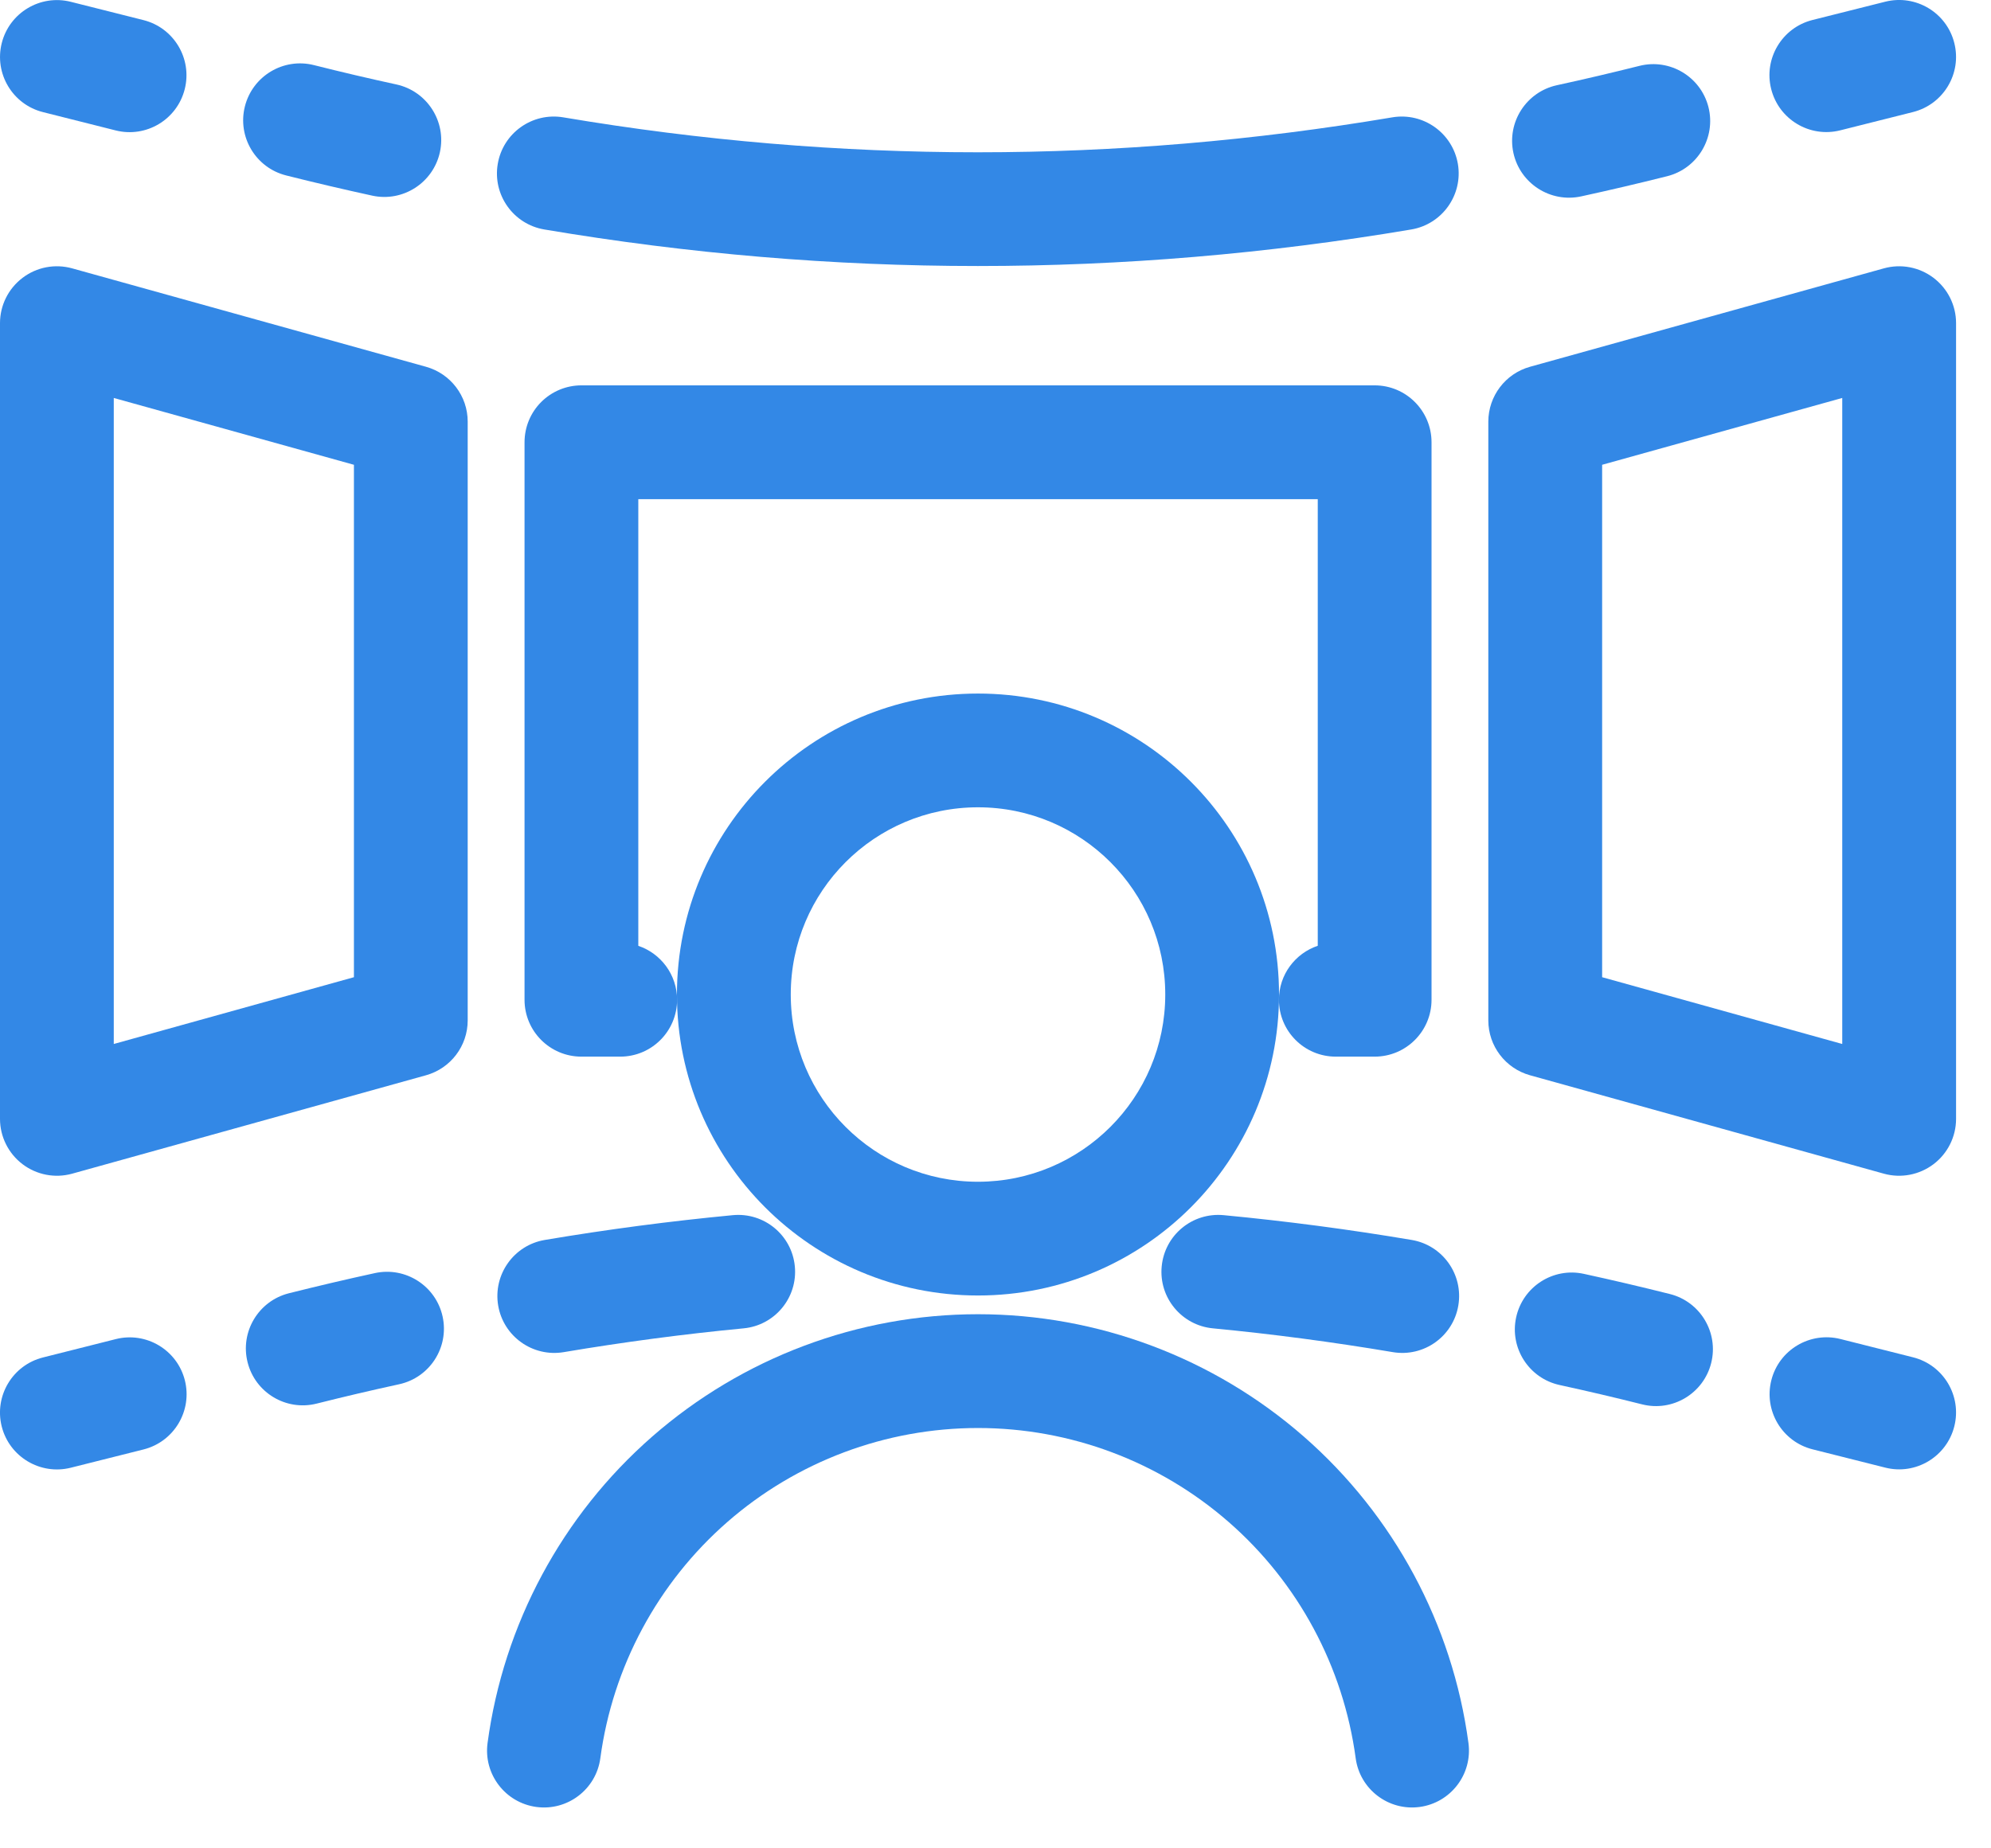
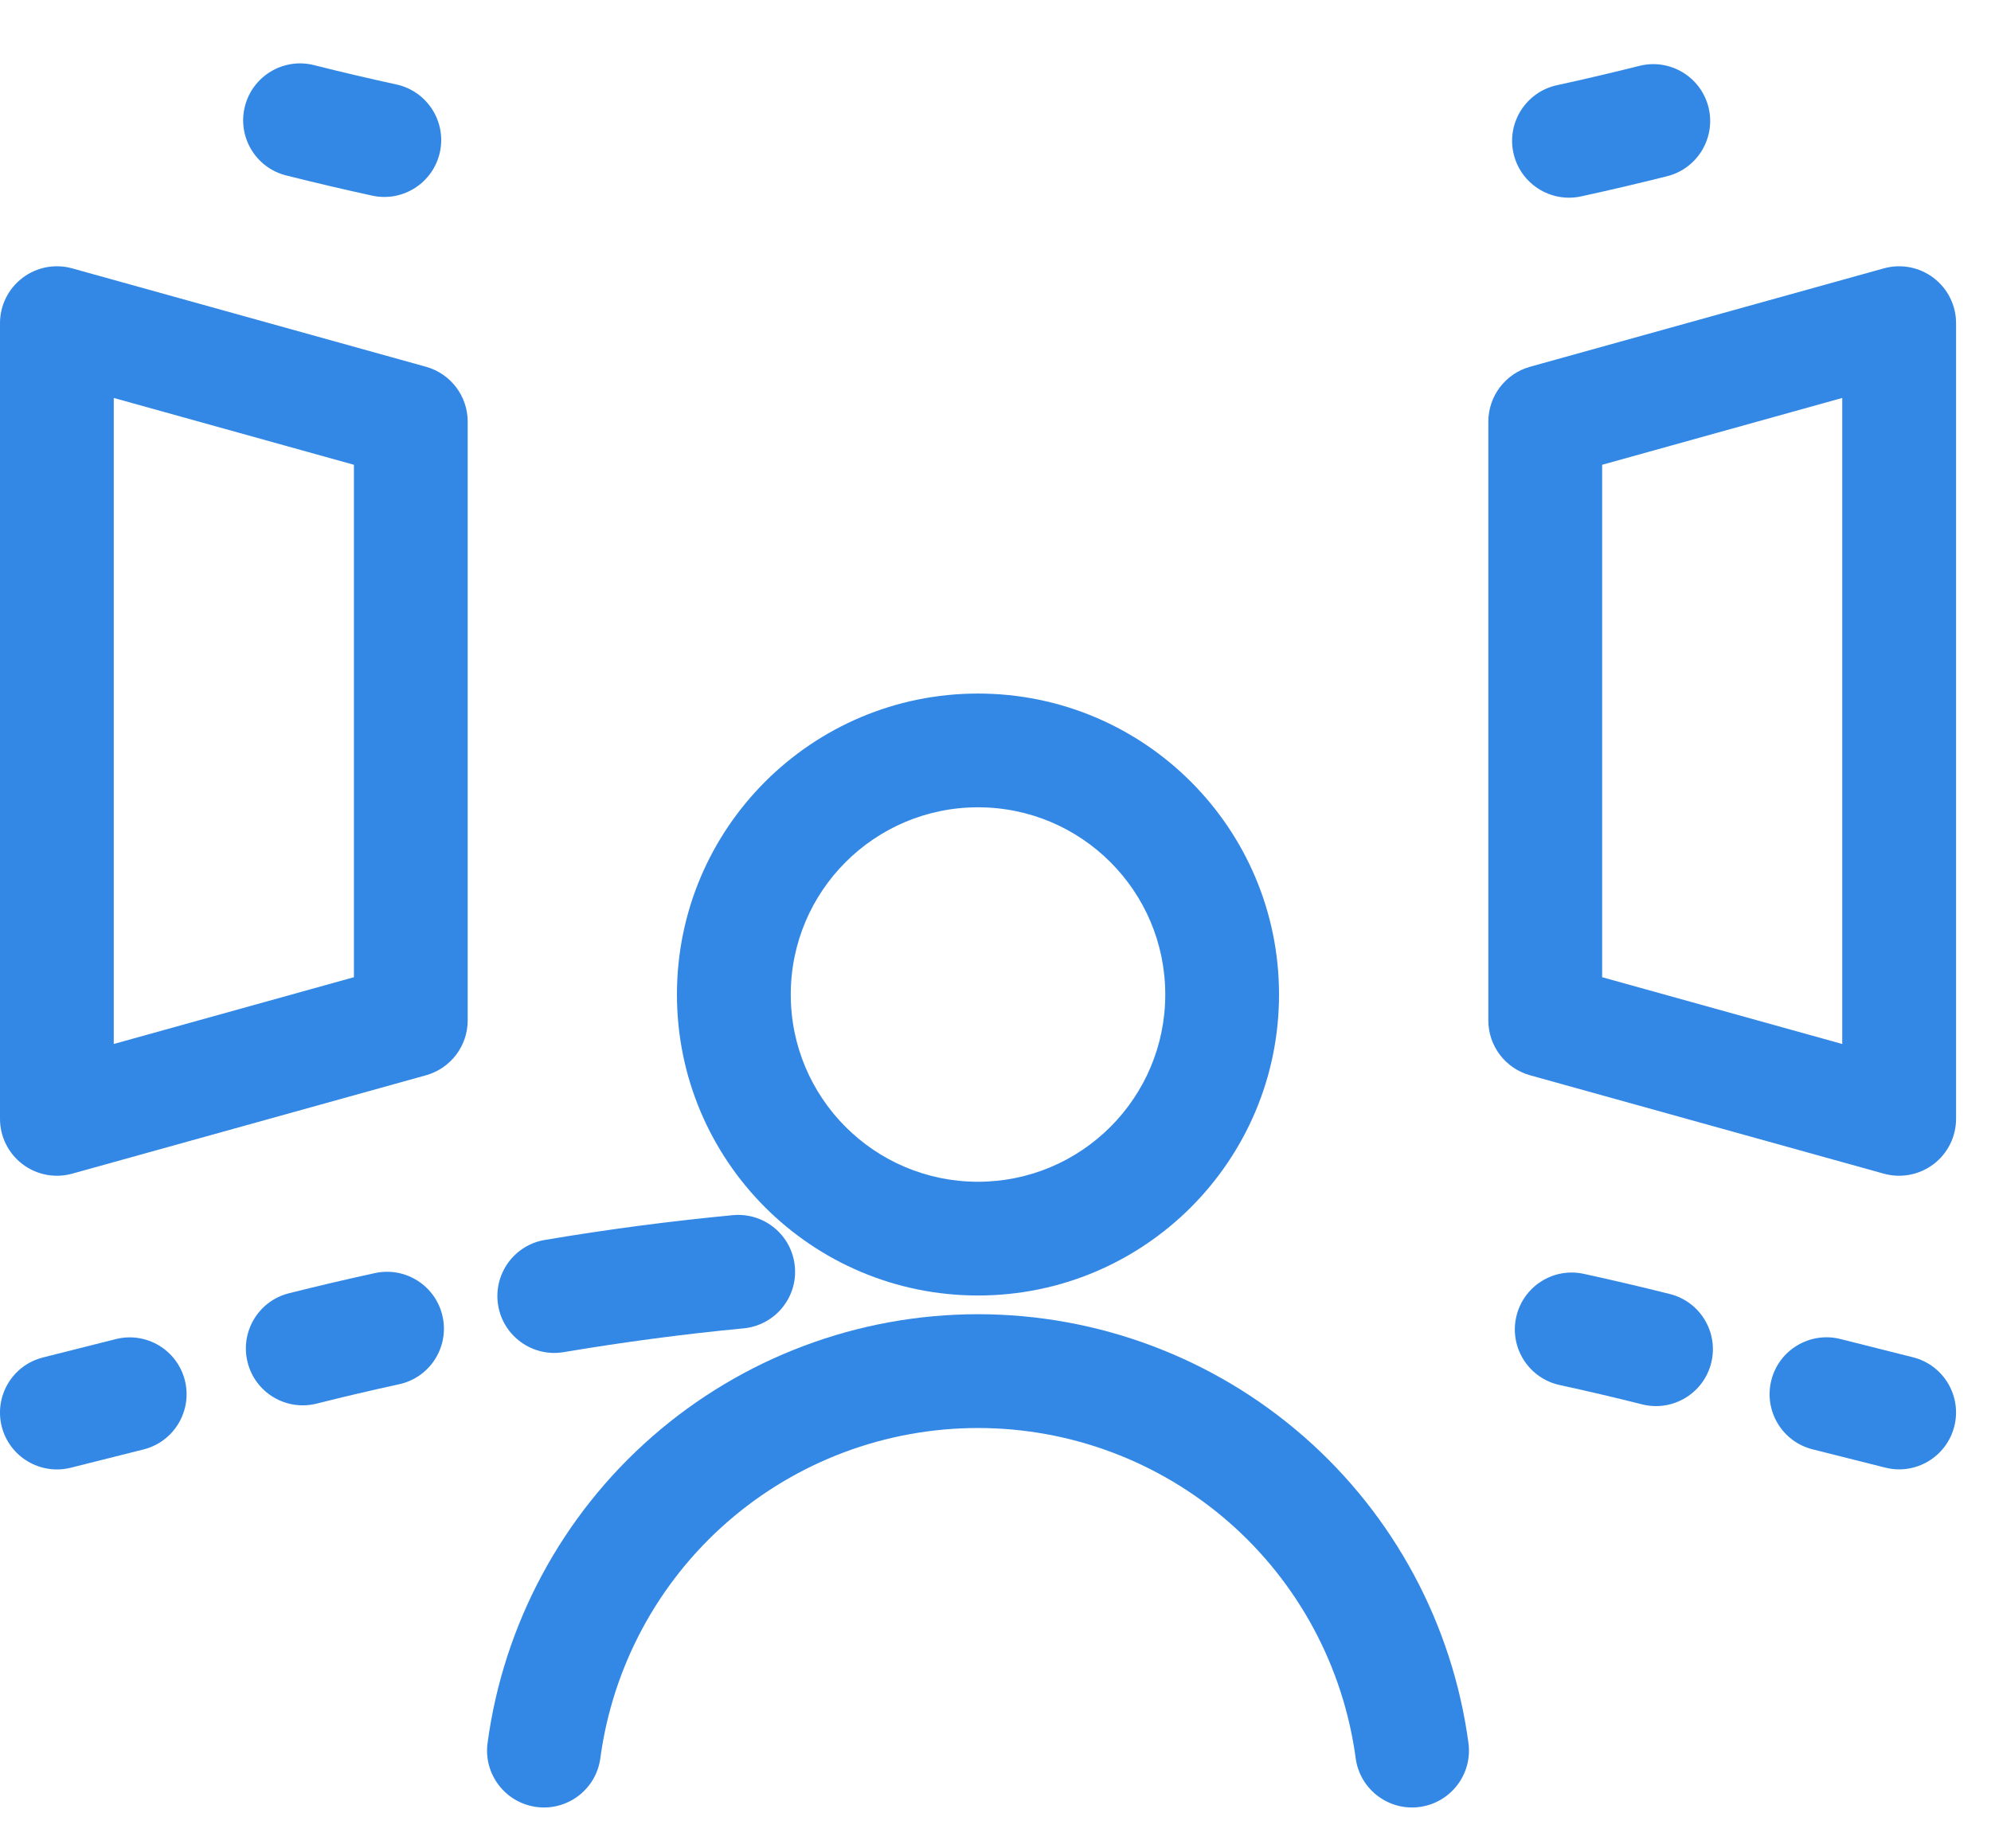
<svg xmlns="http://www.w3.org/2000/svg" width="42" height="39" viewBox="0 0 42 39" fill="none">
  <path d="M24.581 20.984C24.581 18.803 22.813 17.034 20.631 17.034C18.449 17.034 16.681 18.803 16.681 20.984C16.681 23.166 18.449 24.935 20.631 24.935C22.812 24.934 24.581 23.166 24.581 20.984ZM26.981 20.984C26.981 24.491 24.138 27.335 20.631 27.335C17.124 27.335 14.28 24.492 14.28 20.984C14.28 17.477 17.124 14.634 20.631 14.634C24.138 14.634 26.981 17.477 26.981 20.984Z" fill="#3388E6" />
  <path d="M20.631 27.73C23.158 27.73 25.6 28.648 27.503 30.311C29.405 31.975 30.64 34.273 30.977 36.778C31.065 37.435 30.604 38.038 29.947 38.127C29.291 38.215 28.686 37.755 28.598 37.098C28.338 35.169 27.388 33.399 25.923 32.118C24.458 30.837 22.577 30.131 20.631 30.131C18.684 30.131 16.804 30.837 15.339 32.118C13.874 33.399 12.924 35.169 12.664 37.098C12.576 37.755 11.971 38.215 11.315 38.127C10.658 38.038 10.197 37.435 10.285 36.778C10.622 34.273 11.856 31.975 13.759 30.311C15.661 28.648 18.103 27.73 20.631 27.73Z" fill="#3388E6" />
-   <path d="M38.82 2.75C38.177 2.912 37.525 2.522 37.363 1.879C37.201 1.237 37.591 0.584 38.234 0.422L39.769 0.036C40.412 -0.125 41.065 0.265 41.226 0.908C41.388 1.55 40.998 2.202 40.355 2.364L38.82 2.75Z" fill="#3388E6" />
  <path d="M37.366 29.124C37.527 28.482 38.18 28.092 38.823 28.253L40.355 28.639C40.998 28.801 41.388 29.453 41.226 30.096C41.064 30.738 40.412 31.129 39.77 30.967L38.237 30.581C37.594 30.42 37.204 29.767 37.366 29.124Z" fill="#3388E6" />
  <path d="M0.475 5.863C0.773 5.636 1.16 5.562 1.521 5.662L8.987 7.739C9.506 7.884 9.866 8.357 9.866 8.896V21.531C9.866 22.07 9.506 22.543 8.987 22.688L1.521 24.765C1.16 24.865 0.773 24.79 0.475 24.564C0.176 24.337 6.52142e-07 23.983 0 23.608V6.818C0 6.443 0.176 6.09 0.475 5.863ZM2.4 22.028L7.466 20.619V9.807L2.4 8.397V22.028Z" fill="#3388E6" />
-   <path d="M28.998 8.131C29.661 8.131 30.198 8.669 30.198 9.332V21.095C30.198 21.758 29.661 22.295 28.998 22.295H28.178C27.515 22.295 26.979 21.758 26.979 21.095C26.979 20.565 27.322 20.116 27.798 19.956V10.532H13.465V19.957C13.94 20.117 14.283 20.566 14.283 21.095C14.283 21.758 13.746 22.295 13.083 22.295H12.265C11.602 22.295 11.065 21.758 11.065 21.095V9.332C11.065 9.013 11.191 8.708 11.416 8.483C11.641 8.258 11.946 8.131 12.265 8.131H28.998Z" fill="#3388E6" />
  <path d="M40.788 5.863C40.489 5.636 40.102 5.562 39.741 5.662L32.275 7.739C31.756 7.884 31.397 8.357 31.396 8.896V21.531C31.396 22.07 31.756 22.543 32.275 22.688L39.741 24.765C40.102 24.865 40.489 24.79 40.788 24.564C41.087 24.337 41.263 23.983 41.263 23.608V6.818C41.263 6.443 41.087 6.09 40.788 5.863ZM38.862 22.028L33.797 20.619V9.807L38.862 8.397V22.028Z" fill="#3388E6" />
  <path d="M33.353 4.144C32.706 4.284 32.066 3.873 31.925 3.226C31.785 2.578 32.196 1.939 32.843 1.798C33.423 1.672 34.003 1.535 34.583 1.39C35.225 1.228 35.878 1.618 36.04 2.261C36.201 2.903 35.811 3.556 35.169 3.718C34.564 3.87 33.958 4.012 33.353 4.144Z" fill="#3388E6" />
-   <path d="M29.77 4.842C23.681 5.87 17.572 5.87 11.483 4.842C10.83 4.732 10.389 4.113 10.5 3.459C10.61 2.806 11.229 2.366 11.883 2.476C17.707 3.459 23.545 3.459 29.37 2.476C30.023 2.366 30.643 2.806 30.754 3.459C30.864 4.113 30.423 4.732 29.77 4.842Z" fill="#3388E6" />
  <path d="M9.28 3.21C9.139 3.857 8.5 4.269 7.852 4.128C7.247 3.996 6.641 3.854 6.037 3.702C5.394 3.54 5.004 2.888 5.166 2.245C5.328 1.603 5.98 1.212 6.623 1.374C7.202 1.52 7.782 1.656 8.362 1.782C9.009 1.923 9.421 2.563 9.28 3.21Z" fill="#3388E6" />
-   <path d="M3.897 1.881C3.735 2.524 3.083 2.914 2.44 2.752L0.908 2.366C0.265 2.205 -0.125 1.552 0.037 0.909C0.199 0.267 0.85 -0.123 1.493 0.038L3.026 0.424C3.669 0.586 4.059 1.238 3.897 1.881Z" fill="#3388E6" />
  <path d="M31.983 27.796C32.124 27.148 32.763 26.737 33.41 26.878C34.016 27.01 34.621 27.152 35.226 27.304C35.868 27.465 36.259 28.118 36.097 28.761C35.935 29.403 35.283 29.794 34.64 29.632C34.06 29.486 33.48 29.35 32.901 29.224C32.253 29.083 31.842 28.443 31.983 27.796Z" fill="#3388E6" />
-   <path d="M25.814 25.64C27.137 25.766 28.459 25.94 29.78 26.163C30.433 26.273 30.874 26.893 30.763 27.547C30.653 28.2 30.034 28.64 29.381 28.53C28.116 28.317 26.851 28.149 25.586 28.028C24.926 27.965 24.442 27.379 24.506 26.72C24.569 26.06 25.154 25.577 25.814 25.64Z" fill="#3388E6" />
  <path d="M15.458 25.64C16.118 25.577 16.704 26.06 16.767 26.72C16.83 27.379 16.347 27.965 15.687 28.028C14.422 28.149 13.157 28.317 11.893 28.53C11.239 28.64 10.62 28.2 10.509 27.547C10.399 26.893 10.839 26.273 11.492 26.163C12.813 25.94 14.136 25.766 15.458 25.64Z" fill="#3388E6" />
  <path d="M7.91 26.862C8.557 26.722 9.196 27.133 9.337 27.78C9.478 28.428 9.067 29.067 8.419 29.208C7.839 29.334 7.26 29.47 6.68 29.616C6.037 29.778 5.385 29.388 5.223 28.745C5.061 28.102 5.452 27.45 6.094 27.288C6.699 27.136 7.304 26.994 7.91 26.862Z" fill="#3388E6" />
  <path d="M2.443 28.255C3.085 28.093 3.738 28.483 3.9 29.126C4.061 29.769 3.671 30.421 3.029 30.583L1.493 30.969C0.851 31.13 0.198 30.74 0.036 30.098C-0.125 29.455 0.265 28.803 0.908 28.642L2.443 28.255Z" fill="#3388E6" />
</svg>